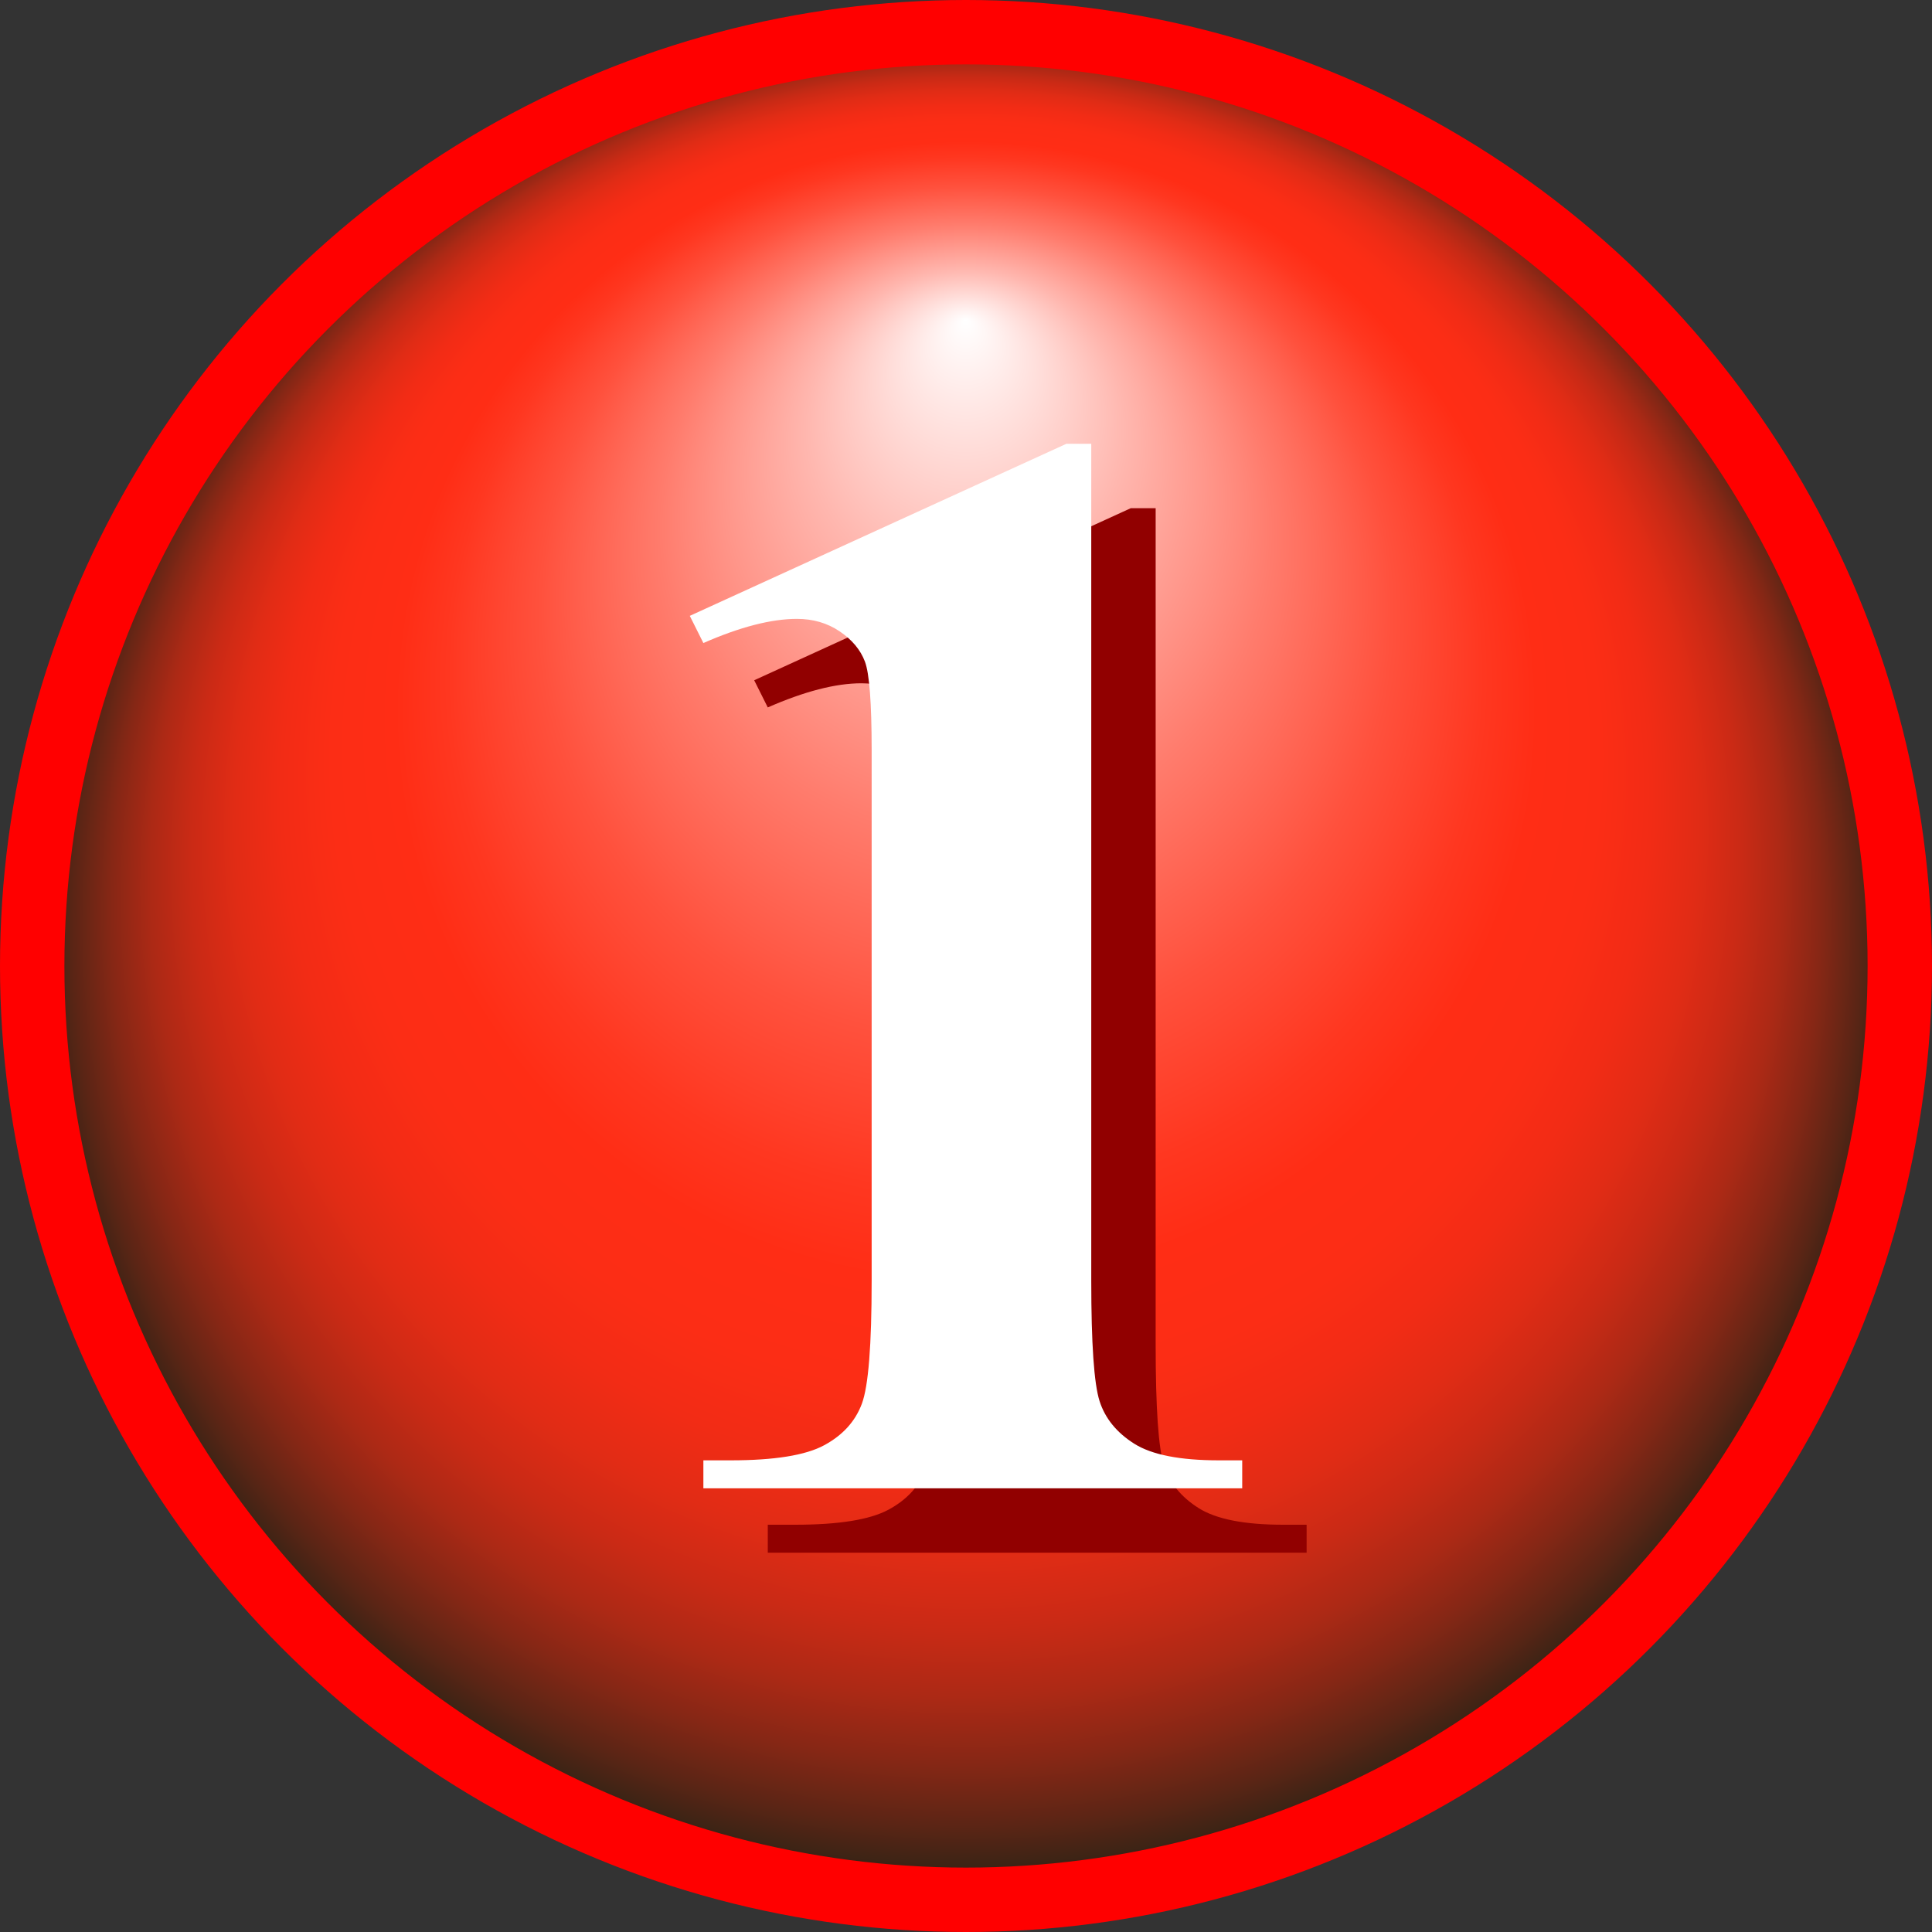
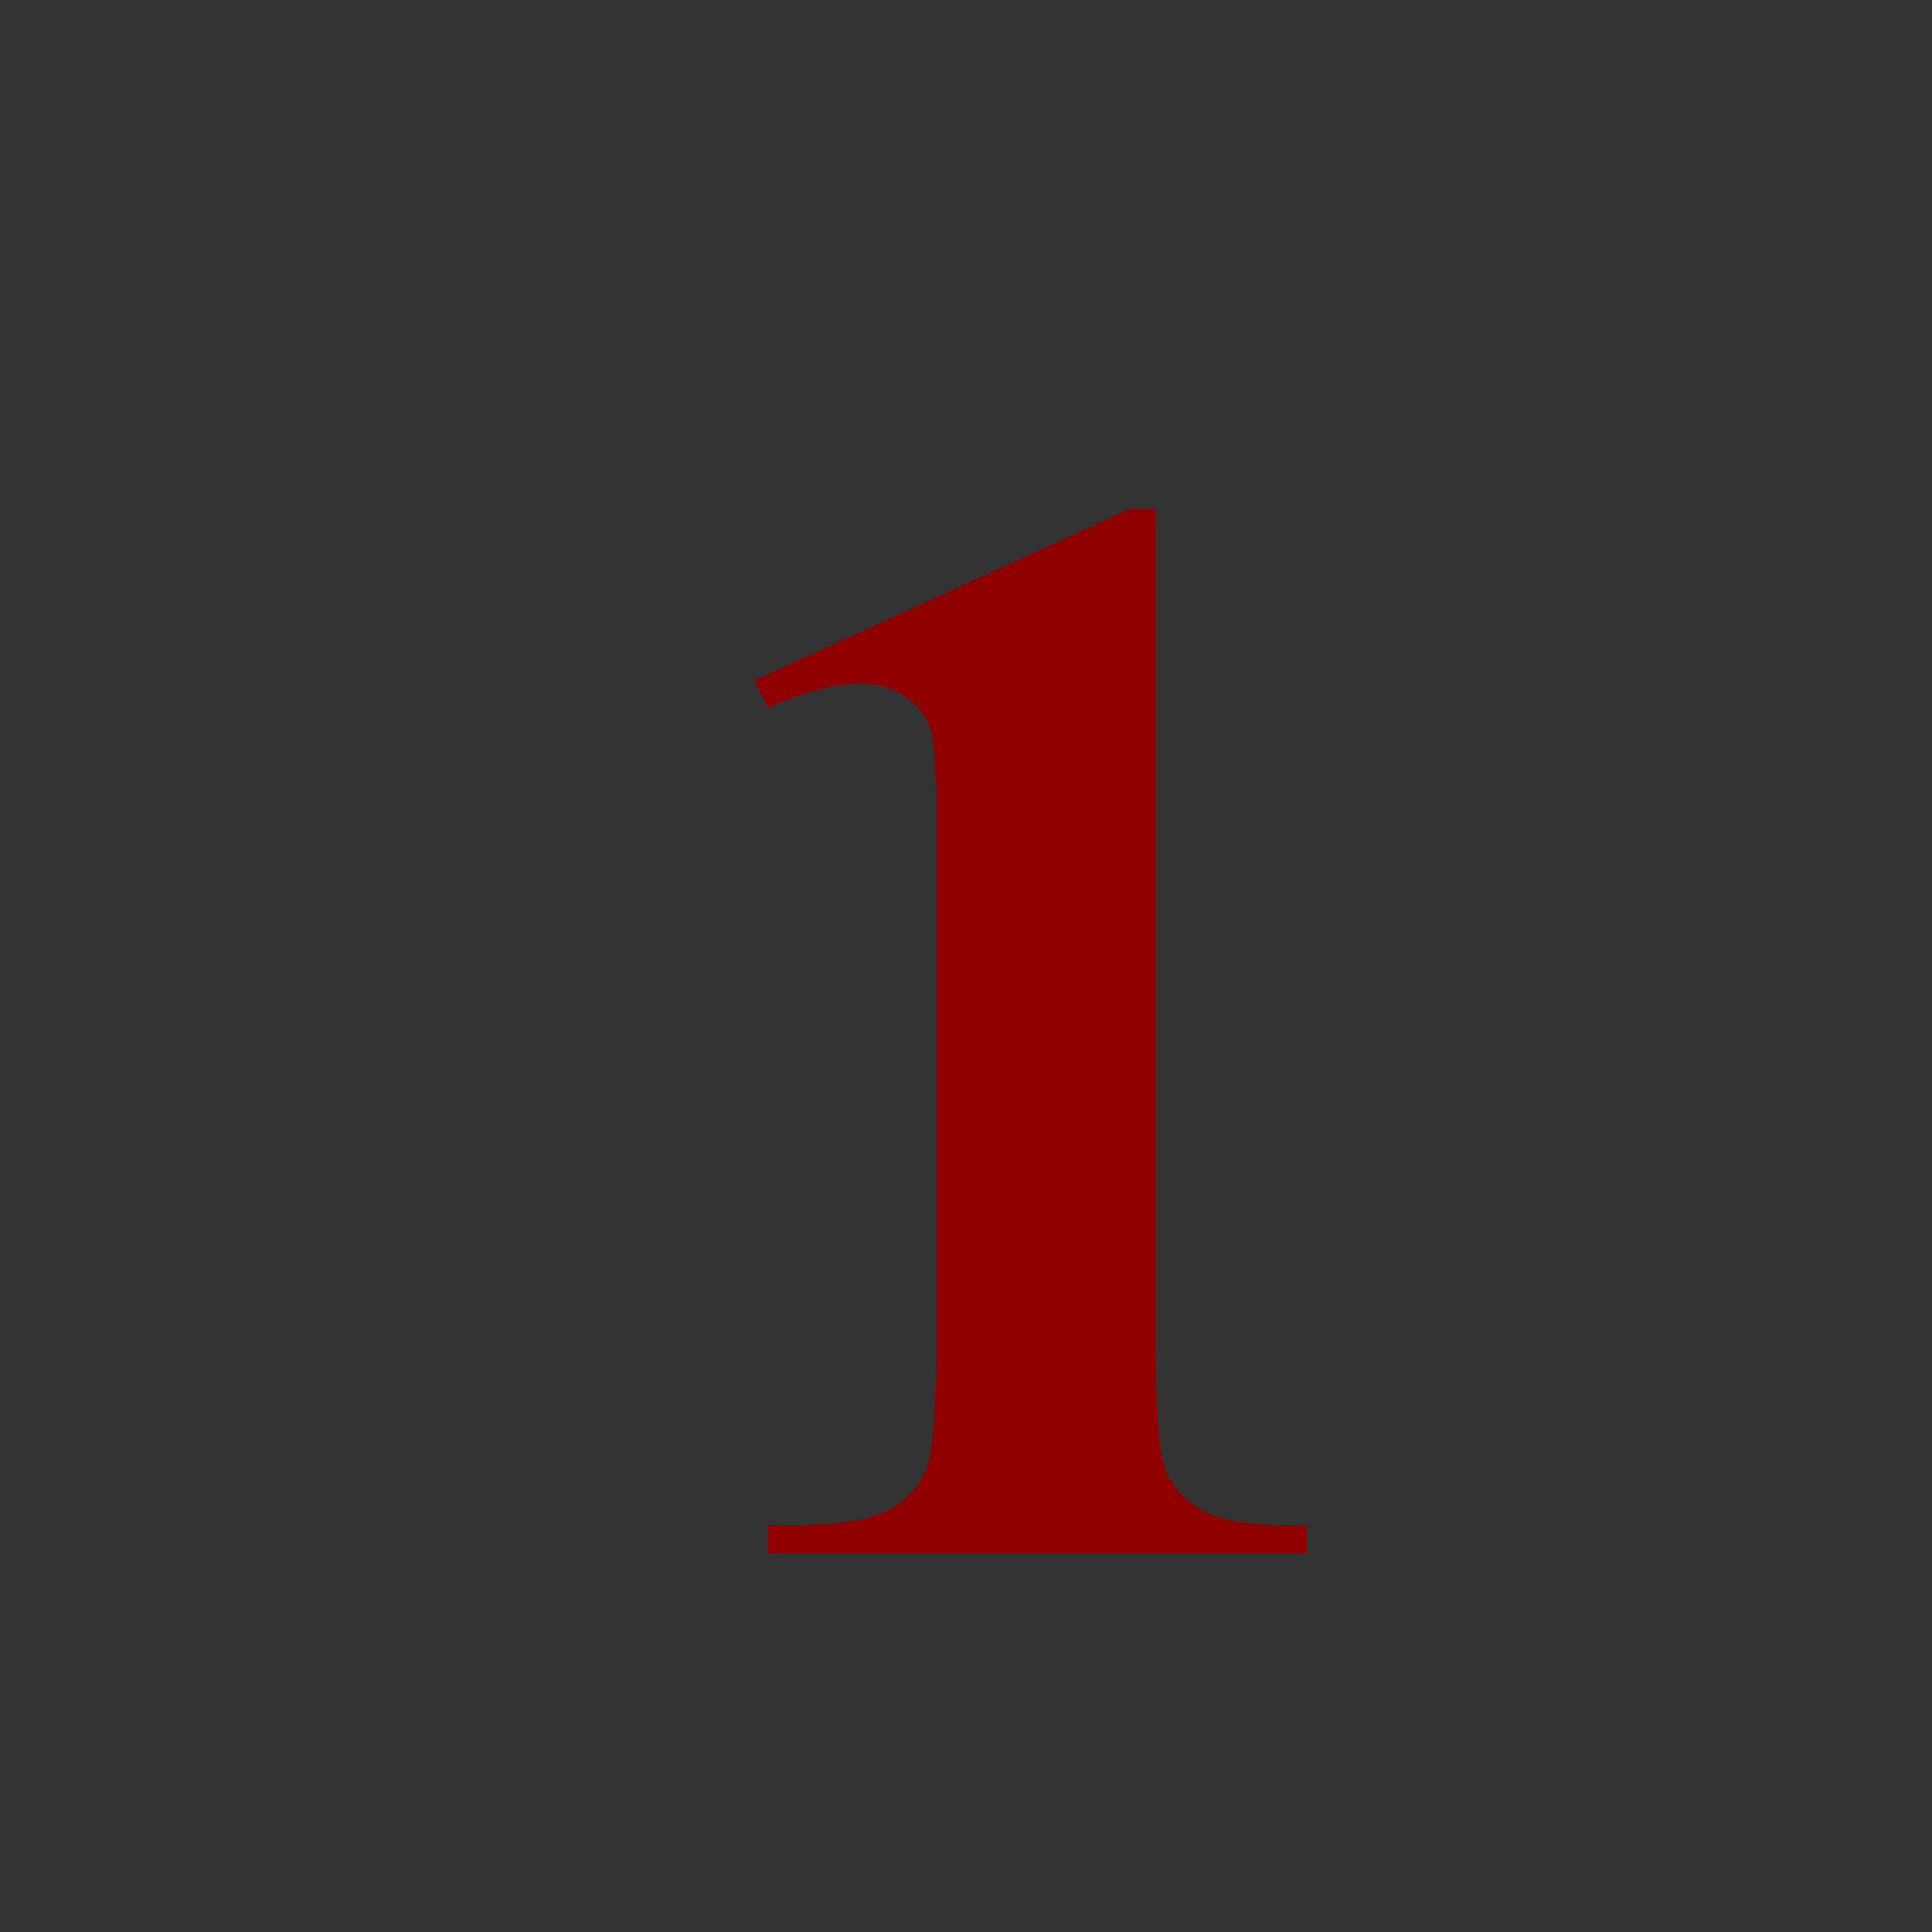
<svg xmlns="http://www.w3.org/2000/svg" version="1.1" id="Layer_1" x="0px" y="0px" width="30px" height="30px" viewBox="0 0 30 30" enable-background="new 0 0 30 30" xml:space="preserve">
  <rect x="0" y="0" width="30" height="30" fill="#333333" stroke="none" />
  <radialGradient id="SVGID_1_" cx="580.199" cy="15" r="14.591" fx="580.191" fy="4.973" gradientTransform="matrix(1 0 0 1 -565.199 0)" gradientUnits="userSpaceOnUse">
    <stop offset="0" style="stop-color:#FFFFFF" />
    <stop offset="0.169" style="stop-color:#FFB7AF" />
    <stop offset="0.324" style="stop-color:#FF7C6D" />
    <stop offset="0.453" style="stop-color:#FF513D" />
    <stop offset="0.551" style="stop-color:#FF3720" />
    <stop offset="0.607" style="stop-color:#FF2D15" />
    <stop offset="0.675" style="stop-color:#FC2D15" />
    <stop offset="0.729" style="stop-color:#F22C15" />
    <stop offset="0.778" style="stop-color:#E12C15" />
    <stop offset="0.824" style="stop-color:#CA2A15" />
    <stop offset="0.868" style="stop-color:#AC2915" />
    <stop offset="0.91" style="stop-color:#862715" />
    <stop offset="0.95" style="stop-color:#5B2515" />
    <stop offset="0.982" style="stop-color:#332315" />
  </radialGradient>
-   <circle fill="url(#SVGID_1_)" stroke="#FF0000" stroke-miterlimit="10" cx="15" cy="15" r="14.5" />
  <g enable-background="new    ">
    <path fill="#910000" d="M17.945,7.891v12.996c0,0.977,0.043,1.6,0.129,1.869c0.086,0.269,0.266,0.49,0.539,0.662   c0.272,0.172,0.711,0.258,1.313,0.258h0.363v0.434h-8.367v-0.434h0.422c0.68,0,1.164-0.078,1.453-0.234s0.484-0.371,0.586-0.645   c0.102-0.274,0.152-0.91,0.152-1.91v-8.238c0-0.734-0.035-1.193-0.105-1.377c-0.07-0.184-0.201-0.34-0.393-0.469   c-0.192-0.129-0.412-0.193-0.662-0.193c-0.398,0-0.883,0.125-1.453,0.375l-0.211-0.422l5.848-2.672H17.945z" />
  </g>
  <g enable-background="new    ">
-     <path fill="#FFFFFF" d="M16.945,6.891v12.996c0,0.977,0.043,1.6,0.129,1.869c0.086,0.269,0.266,0.49,0.539,0.662   c0.272,0.172,0.711,0.258,1.313,0.258h0.363v0.434h-8.367v-0.434h0.422c0.68,0,1.164-0.078,1.453-0.234s0.484-0.371,0.586-0.645   c0.102-0.274,0.152-0.91,0.152-1.91v-8.238c0-0.734-0.035-1.193-0.105-1.377c-0.07-0.184-0.201-0.34-0.393-0.469   c-0.192-0.129-0.412-0.193-0.662-0.193c-0.398,0-0.883,0.125-1.453,0.375l-0.211-0.422l5.848-2.672H16.945z" />
-   </g>
+     </g>
</svg>